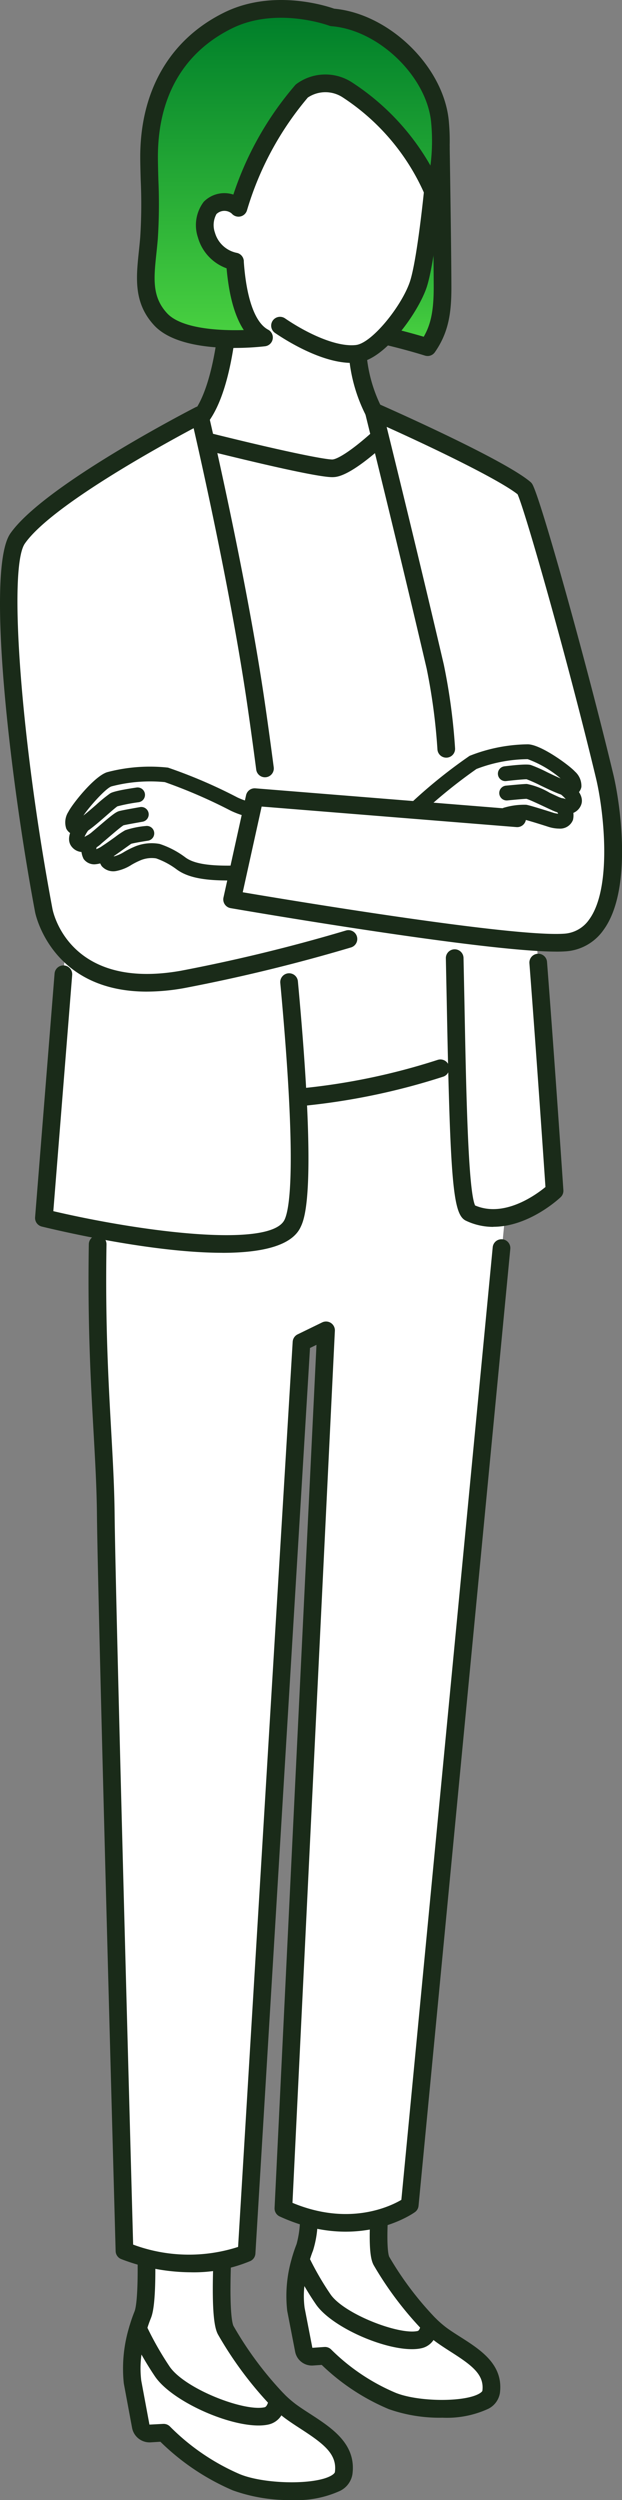
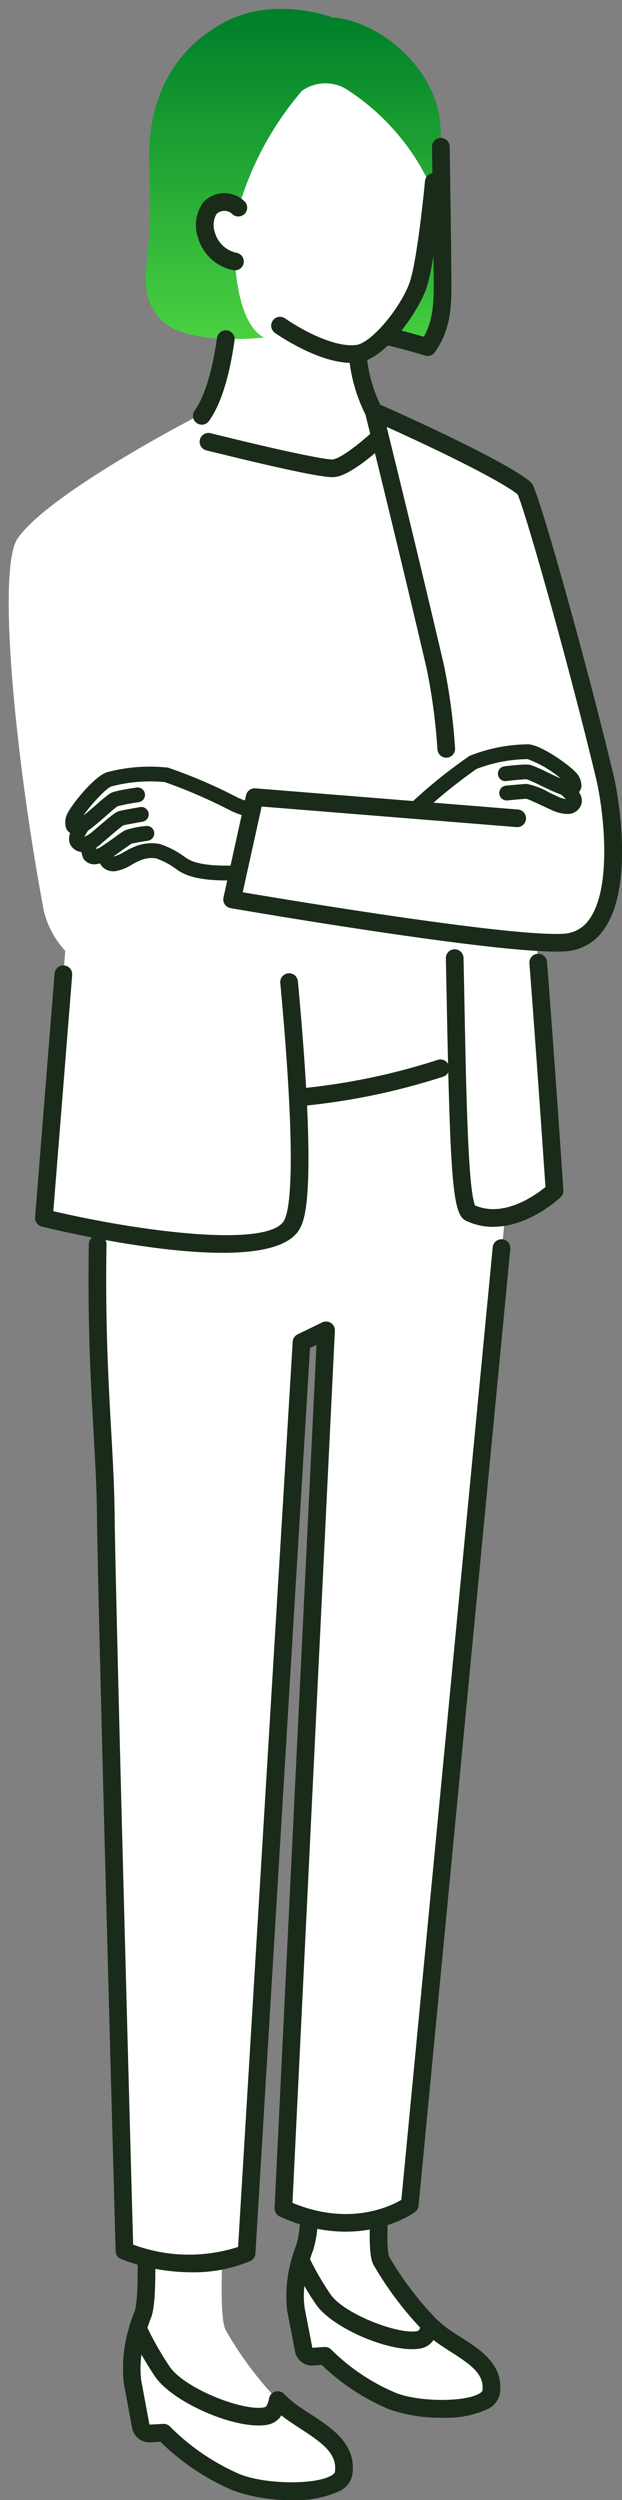
<svg xmlns="http://www.w3.org/2000/svg" width="69.258" height="278.369" viewBox="0 0 69.258 278.369">
  <rect x="0" y="0" width="69.258" height="278.369" fill="#808080" stroke="none" />
  <defs>
    <linearGradient id="linear-gradient" x1="0.5" x2="0.5" y2="1" gradientUnits="objectBoundingBox">
      <stop offset="0" stop-color="#00802a" />
      <stop offset="1" stop-color="#4bd341" />
    </linearGradient>
  </defs>
  <g id="info_img02" transform="translate(0 -0.001)">
    <g id="Group_82375" data-name="Group 82375" transform="translate(0)">
      <path id="Path_395884" data-name="Path 395884" d="M19.511,323.161a15.857,15.857,0,0,1,.526-1.523c1.133-2.784-.363-21.022-.363-21.022l10.3.085s-2.04,20.243-.681,22.671a40.061,40.061,0,0,0,5.774,7.76l.484,3.679-6.785.333L20.261,328.3Z" transform="translate(-4.147 -63.894)" fill="#fff" />
      <path id="Path_395885" data-name="Path 395885" d="M56.893,321.137a36.914,36.914,0,0,1-5.378-7.112c-1.269-2.228,1.5-21.075,1.5-21.075l-9.5-.006s.476,16.973-.548,19.547A14.508,14.508,0,0,0,42.5,313.9l.387,4.77,9.149,6.063,5.864.318Z" transform="translate(-9.033 -62.263)" fill="#fff" />
      <path id="Path_395886" data-name="Path 395886" d="M42.332,319.555a33.6,33.6,0,0,0,2.521,4.382c1.718,2.508,8.216,5.06,10.737,4.486.7-.16,1.012-.868,1.139-1.632a12.343,12.343,0,0,0,1.317,1.135c2.443,1.776,5.906,3.122,5.511,6.308-.286,2.307-7.8,2.331-11.019,1.021a23.835,23.835,0,0,1-7.487-5.027l-1.388.1a.922.922,0,0,1-.969-.746l-.883-4.553a13.718,13.718,0,0,1,.521-5.47" transform="translate(-8.866 -67.919)" fill="#fff" />
      <path id="Path_395887" data-name="Path 395887" d="M19.321,329.246a36.371,36.371,0,0,0,2.7,4.774c1.843,2.736,8.87,5.558,11.61,4.955.761-.167,1.1-.932,1.248-1.761a13.367,13.367,0,0,0,1.419,1.242c2.635,1.947,6.381,3.436,5.926,6.889-.329,2.5-8.475,2.464-11.961,1.016a25.853,25.853,0,0,1-8.081-5.516l-1.506.094a1,1,0,0,1-1.046-.817l-.92-4.947a14.879,14.879,0,0,1,.611-5.93" transform="translate(-3.957 -69.979)" fill="#fff" />
      <path id="Path_395888" data-name="Path 395888" d="M58.453,20.727s.182,11.2.191,15.611c.007,3.01-.367,4.851-1.665,6.707,0,0-7.573-2.414-12.9-2.455L48.3,20.649Z" transform="translate(-9.37 -4.389)" fill="url(#linear-gradient)" />
      <path id="Path_395889" data-name="Path 395889" d="M60.713,150.535,48.551,276.766s-5.811,4.185-14.073.389l4.754-97.774-2.734,1.33L30.382,282.116s-5.691,2.748-13.6-.24c0,0-1.98-71.714-2.082-82s-1.826-20.461-.327-44.185l6.585-7.668,32.155-.983Z" transform="translate(-2.926 -31.252)" fill="#fff" />
      <path id="Path_395890" data-name="Path 395890" d="M45.654,65.486,24.645,55.7c6.673.112,6.342-19.982,6.342-19.982l7.562,3.25,6.288,2.684S44.22,55.757,50.478,55.8Z" transform="translate(-5.238 -7.591)" fill="#fff" />
      <path id="Path_395891" data-name="Path 395891" d="M33.38,34.784c2.291,2.262,7.657,5.628,11.17,5.24,2.422-.268,5.833-4.869,6.8-7.6.842-2.38,1.636-10.086,1.765-11.543S55.051,5.755,41.536,3.354C27.641.885,23.463,10.7,22.934,15.031c-.547,4.484-1.158,11.2,7.459,16.332a35.654,35.654,0,0,0,2.987,3.421" transform="translate(-4.816 -0.629)" fill="#fff" />
      <path id="Path_395892" data-name="Path 395892" d="M22.259,35.814c-2.336-2.537-1.587-5.392-1.284-9.041.247-2.976.031-6.158.006-8.793-.071-7.548,3.363-12.756,8.8-15.437S41.375,2.2,41.375,2.2c5.537.446,11.53,5.88,12.008,11.719a22.57,22.57,0,0,1-.051,4.548,10.21,10.21,0,0,1-.751,3.07,25.465,25.465,0,0,0-9.589-11.31,4.472,4.472,0,0,0-5,.17A35.161,35.161,0,0,0,30.5,25.1s-.677,10.641,3.277,12.75c0,0-8.7,1.026-11.517-2.037" transform="translate(-4.382 -0.267)" fill="url(#linear-gradient)" />
      <path id="Path_395893" data-name="Path 395893" d="M32.321,35.185c-3.74-.958-3.8-4.889-2.767-5.966,1.454-1.519,3.168-.009,3.168-.009l1.2.72-.783,5.5Z" transform="translate(-6.16 -6.066)" fill="#fff" />
      <path id="Path_395894" data-name="Path 395894" d="M48.7,60.352s-4.537,4.537-6.457,4.625-15.618-3.4-15.618-3.4l-2.193,9.086,4.549,64.994s19.7-.174,30.355-6.107L53.654,65.489Z" transform="translate(-5.193 -12.827)" fill="#fff" />
      <path id="Path_395895" data-name="Path 395895" d="M45.225,114.915l-4.54-10.759-9.912,1.955c-.731-6.138-1.469-11.656-2.03-15.486-2.113-14.4-6.249-31.935-6.249-31.935S5.807,67.258,2.215,72.445c-2.325,3.407-.189,24.878,2.922,41.417a10.125,10.125,0,0,0,2.391,4.489L5.154,148.091s25.062,6.073,27.68.617c1.456-3.035.68-16.205-.658-29.775a113.358,113.358,0,0,0,13.05-4.017" transform="translate(-0.262 -12.474)" fill="#fff" />
      <path id="Path_395896" data-name="Path 395896" d="M28.246,112.791a56.85,56.85,0,0,0-7.535-3.251,17.8,17.8,0,0,0-6.349.491c-1.073.323-3.431,3.2-3.826,3.993s-.4,1.285.147,1.391a1.279,1.279,0,0,0,.739-.294c-.281.374-1.01,1.437-.6,1.907.33.377.832.327,1.421,0v0c-.13.372-.309,1.069-.087,1.372.252.344.789.445,1.824-.234.047-.031.1-.064.143-.1v0c-.145.428-.379,1.488.931,1.34a18.123,18.123,0,0,0,2.557-1.172,4.081,4.081,0,0,1,2.152-.215,9.023,9.023,0,0,1,2.566,1.357c1.241.928,3.332,1.18,6.678,1.052l1.532-6.88a11.607,11.607,0,0,1-2.293-.763" transform="translate(-2.179 -23.254)" fill="#fff" />
      <path id="Path_395897" data-name="Path 395897" d="M74.282,98.721c-3.072-12.8-8.093-30.575-8.886-31.946-2.234-1.907-11.28-6.156-16.8-8.6,0,0,3.64,14.67,6.845,28.413.85,3.645,1.35,9.553,1.673,16.289l-21.775-1.755-2.515,11.39s13.718,2.373,24.729,3.791c.349,15.407.372,30.445,1.728,31.091,4.585,2.187,9.447-2.44,9.447-2.44s-1.036-15.423-2-27.695a26.38,26.38,0,0,0,3.052.055c7.308-.468,5.542-14.31,4.5-18.593" transform="translate(-6.976 -12.365)" fill="#fff" />
-       <path id="Path_395898" data-name="Path 395898" d="M75.377,110.315a1.249,1.249,0,0,0,.773.084c.488-.242.354-.706-.224-1.346s-3.544-2.736-4.636-2.762a17.383,17.383,0,0,0-6.1,1.189,57.1,57.1,0,0,0-6.3,5.083l9.984.747a16.751,16.751,0,0,1,2.1-.295c.288.049,1.634.458,2.784.828s1.628.135,1.777-.254c.13-.343-.22-.951-.439-1.268l-.008,0c.643.16,1.132.077,1.346-.365.265-.549-.7-1.359-1.06-1.638" transform="translate(-12.517 -22.591)" fill="#fff" />
      <g id="Group_82397" data-name="Group 82397">
        <path id="Path_395899" data-name="Path 395899" d="M23.908,290.135a21.805,21.805,0,0,1-7.736-1.463.985.985,0,0,1-.635-.894c-.02-.717-1.981-71.84-2.082-82.018-.029-2.963-.191-5.862-.379-9.219-.314-5.612-.669-11.972-.526-20.894a1.011,1.011,0,0,1,1-.969.984.984,0,0,1,.969,1c-.143,8.851.211,15.174.523,20.753.18,3.24.352,6.3.382,9.31.1,9.629,1.862,74,2.062,81.311a17.816,17.816,0,0,0,11.685.259L35.25,186.527a.984.984,0,0,1,.552-.826l2.733-1.331a.985.985,0,0,1,1.414.933l-4.721,97.1c6.259,2.611,10.833.425,12.122-.332L57.522,176.011a.984.984,0,1,1,1.959.187L49.265,282.735a.982.982,0,0,1-.4.7c-.257.185-6.375,4.475-15.059.485a.983.983,0,0,1-.572-.942L37.9,186.868l-.721.351L31.1,288.051a.981.981,0,0,1-.554.827,16.281,16.281,0,0,1-6.635,1.258" transform="translate(-2.661 -37.127)" fill="#1a2b19" />
        <path id="Path_395900" data-name="Path 395900" d="M57.826,336.853A17.046,17.046,0,0,1,51.9,335.9a24.228,24.228,0,0,1-7.475-4.927l-.961.067a1.9,1.9,0,0,1-2-1.542l-.882-4.552a14.8,14.8,0,0,1,.54-5.926.984.984,0,0,1,1.835-.157,32.53,32.53,0,0,0,2.447,4.251c1.5,2.19,7.645,4.552,9.706,4.082.156-.035.308-.362.385-.833a.985.985,0,0,1,1.659-.543,11.278,11.278,0,0,0,1.209,1.043c.466.339.971.661,1.506,1,2.247,1.435,4.794,3.06,4.4,6.222a2.392,2.392,0,0,1-1.3,1.776,11,11,0,0,1-5.144.988m-13.039-7.876a.984.984,0,0,1,.675.269,22.758,22.758,0,0,0,7.183,4.832c2.512,1.021,7.657,1.071,9.33.09.224-.131.333-.255.341-.32.224-1.8-1.176-2.833-3.507-4.321-.536-.343-1.091-.7-1.606-1.071-.108-.078-.217-.161-.33-.25a2.162,2.162,0,0,1-1.328.912c-3.066.7-9.883-2.136-11.768-4.89-.48-.7-.907-1.386-1.28-2.027a10.092,10.092,0,0,0,.024,2.421l.864,4.452,1.333-.094.069,0m-1.391.149h0Z" transform="translate(-8.602 -67.652)" fill="#1a2b19" />
        <path id="Path_395901" data-name="Path 395901" d="M36.176,348.083a18.569,18.569,0,0,1-6.555-1.078,26.227,26.227,0,0,1-8.069-5.415l-1.079.067a1.984,1.984,0,0,1-2.075-1.621l-.92-4.945a15.97,15.97,0,0,1,.634-6.385.984.984,0,0,1,1.836-.142,35.253,35.253,0,0,0,2.624,4.643c1.662,2.465,8.264,5.048,10.583,4.544.309-.068.453-.758.49-.969a.984.984,0,0,1,1.662-.531,12.309,12.309,0,0,0,1.312,1.15c.506.374,1.051.728,1.63,1.1,2.4,1.562,5.131,3.331,4.687,6.705a2.517,2.517,0,0,1-1.382,1.854,11.624,11.624,0,0,1-5.378,1.021M21.919,339.6a.985.985,0,0,1,.68.273,24.789,24.789,0,0,0,7.778,5.319c2.736,1.135,8.356,1.23,10.194.169.244-.14.4-.292.413-.406.263-2-1.262-3.146-3.807-4.8-.577-.375-1.174-.762-1.727-1.171-.139-.1-.28-.213-.424-.331a2.278,2.278,0,0,1-1.447,1.02c-3.3.73-10.628-2.384-12.638-5.367-.568-.843-1.067-1.667-1.495-2.425a11.257,11.257,0,0,0-.024,2.9l.912,4.9,1.523-.08.061,0" transform="translate(-3.693 -69.713)" fill="#1a2b19" />
        <path id="Path_395902" data-name="Path 395902" d="M19.245,327.923a.986.986,0,0,1-.945-1.261,16.681,16.681,0,0,1,.559-1.618c.12-.294.393-1.434.346-5.663a.984.984,0,0,1,1.969-.021c.051,4.554-.256,5.848-.491,6.426a14.8,14.8,0,0,0-.494,1.428.984.984,0,0,1-.944.709" transform="translate(-3.881 -67.67)" fill="#1a2b19" />
-         <path id="Path_395903" data-name="Path 395903" d="M37.316,336a.984.984,0,0,1-.693-.285,41.405,41.405,0,0,1-5.941-7.979c-.354-.632-.734-2.1-.539-7.9a.984.984,0,1,1,1.968.066c-.193,5.7.206,6.723.288,6.869a39.155,39.155,0,0,0,5.609,7.541A.984.984,0,0,1,37.316,336" transform="translate(-6.396 -67.777)" fill="#1a2b19" />
        <path id="Path_395904" data-name="Path 395904" d="M43,66c-1.669,0-8.516-1.616-14.027-2.987a.984.984,0,1,1,.475-1.91c8.88,2.209,12.812,2.933,13.558,2.929.529-.024,2.059-.884,4.63-3.225a.984.984,0,0,1,1.325,1.455c-4.009,3.651-5.407,3.715-5.866,3.736L43,66" transform="translate(-5.999 -12.869)" fill="#1a2b19" />
        <path id="Path_395905" data-name="Path 395905" d="M52.1,57.16a.983.983,0,0,1-.851-.489,17.825,17.825,0,0,1-1.923-6.81.985.985,0,0,1,1.957-.225,16.189,16.189,0,0,0,1.667,6.045.984.984,0,0,1-.85,1.48" transform="translate(-10.482 -10.363)" fill="#1a2b19" />
        <path id="Path_395906" data-name="Path 395906" d="M28.268,57.208a.984.984,0,0,1-.8-1.555c1.1-1.55,1.967-4.363,2.5-8.134a.985.985,0,0,1,1.95.275c-.584,4.14-1.54,7.168-2.844,9a.986.986,0,0,1-.8.413" transform="translate(-5.799 -9.92)" fill="#1a2b19" />
        <path id="Path_395907" data-name="Path 395907" d="M47.311,45.608c-3.378,0-7.343-2.519-8.538-3.336a.984.984,0,0,1,1.111-1.625c2.34,1.6,5.651,3.218,7.891,2.969,1.77-.2,5.024-4.247,5.981-6.952.78-2.206,1.561-9.592,1.712-11.3a.985.985,0,0,1,1.962.175c-.008.089-.847,9.038-1.817,11.783-.962,2.718-4.585,7.918-7.621,8.253a6.257,6.257,0,0,1-.68.035" transform="translate(-8.15 -5.199)" fill="#1a2b19" />
-         <path id="Path_395908" data-name="Path 395908" d="M30.21,38.748c-2.954,0-7-.426-8.939-2.534-2.292-2.489-2-5.284-1.691-8.243.052-.5.106-1.013.15-1.546a58.108,58.108,0,0,0,.054-6.373c-.023-.809-.044-1.59-.051-2.329C19.662,10.2,22.982,4.4,29.083,1.394,34.451-1.251,40.335.619,41.324.967,47.535,1.546,53.6,7.518,54.1,13.576a23.652,23.652,0,0,1-.054,4.746,10.989,10.989,0,0,1-.849,3.393.984.984,0,0,1-1.795-.079,24.693,24.693,0,0,0-9.163-10.817,3.515,3.515,0,0,0-3.846.043,34.709,34.709,0,0,0-6.774,12.554.984.984,0,0,1-1.891-.547A35.9,35.9,0,0,1,37,9.463a.992.992,0,0,1,.094-.088,5.434,5.434,0,0,1,6.118-.265,26.858,26.858,0,0,1,8.83,9.322c.016-.111.032-.226.046-.346a21.7,21.7,0,0,0,.046-4.349C51.717,8.6,46.321,3.343,41.032,2.918a.967.967,0,0,1-.27-.061c-.057-.021-5.833-2.15-10.808.3C24.49,5.853,21.637,10.882,21.7,17.7c.007.728.028,1.5.05,2.291a60.689,60.689,0,0,1-.06,6.593c-.046.546-.1,1.074-.154,1.587-.3,2.827-.509,4.87,1.181,6.705,1.564,1.7,5.683,1.964,8.544,1.875-1.076-1.632-1.736-4.163-1.969-7.569a.985.985,0,0,1,1.965-.135c.284,4.159,1.249,6.881,2.718,7.664a.984.984,0,0,1-.348,1.846,30.787,30.787,0,0,1-3.418.186" transform="translate(-4.117)" fill="#1a2b19" />
        <path id="Path_395909" data-name="Path 395909" d="M32.056,35.906a1.008,1.008,0,0,1-.245-.031,5.132,5.132,0,0,1-3.874-3.621,4.31,4.31,0,0,1,.641-3.979,3.217,3.217,0,0,1,4.529-.067.984.984,0,0,1-1.3,1.476A1.271,1.271,0,0,0,30,29.637a2.528,2.528,0,0,0-.17,2.077,3.193,3.193,0,0,0,2.47,2.254.984.984,0,0,1-.243,1.938" transform="translate(-5.895 -5.803)" fill="#1a2b19" />
        <path id="Path_395910" data-name="Path 395910" d="M59.015,43.784a.98.98,0,0,1-.3-.046c-.017-.006-1.847-.587-4.291-1.171a.985.985,0,1,1,.458-1.915c1.606.384,2.934.761,3.706.989C59.4,40.235,59.7,38.681,59.7,36.1c-.009-4.35-.189-15.485-.191-15.6a.984.984,0,0,1,1.969-.031c0,.112.182,11.261.191,15.625.007,2.854-.3,5.066-1.843,7.273a.985.985,0,0,1-.806.42" transform="translate(-11.407 -4.145)" fill="#1a2b19" />
        <path id="Path_395911" data-name="Path 395911" d="M58.972,326.3a.983.983,0,0,1-.687-.28,38.244,38.244,0,0,1-5.545-7.33c-.3-.522-.579-1.543-.413-5.152a.985.985,0,0,1,1.967.091c-.157,3.372.125,4.026.157,4.09a36.026,36.026,0,0,0,5.208,6.892.984.984,0,0,1-.687,1.688" transform="translate(-11.111 -66.439)" fill="#1a2b19" />
        <path id="Path_395912" data-name="Path 395912" d="M42.232,319.079a1,1,0,0,1-.269-.038.984.984,0,0,1-.678-1.216,15.755,15.755,0,0,1,.506-1.5,10.993,10.993,0,0,0,.383-2.725.984.984,0,0,1,1.964.14,11.552,11.552,0,0,1-.518,3.313c-.161.406-.309.848-.442,1.313a.985.985,0,0,1-.947.716" transform="translate(-8.767 -66.459)" fill="#1a2b19" />
        <path id="Path_395913" data-name="Path 395913" d="M12.966,121.06a1.464,1.464,0,0,1-1.214-.6,2.427,2.427,0,0,1-.025-2.134.827.827,0,1,1,1.561.546,2.925,2.925,0,0,0-.131.5,2.743,2.743,0,0,0,.632-.329c.5-.329,1.038-.713,1.485-1.035a9.5,9.5,0,0,1,1.106-.743,9.8,9.8,0,0,1,2.284-.472.827.827,0,0,1,.252,1.635c-.751.116-1.68.283-1.866.348-.062.038-.478.336-.813.576-.464.332-1.021.732-1.54,1.073a3.231,3.231,0,0,1-1.731.635" transform="translate(-2.442 -24.82)" fill="#1a2b19" />
        <path id="Path_395914" data-name="Path 395914" d="M11.293,119.123a1.556,1.556,0,0,1-1.2-.554c-.407-.465-.639-1.354.561-2.95a.827.827,0,0,1,1.321.995,3.87,3.87,0,0,0-.489.813,3.355,3.355,0,0,0,.87-.564c.229-.191.493-.417.763-.648,1.387-1.188,1.847-1.549,2.223-1.653.328-.09,1.268-.258,2.2-.423l.146-.026a.827.827,0,0,1,.288,1.628l-.147.026c-.546.1-1.652.291-2,.376-.27.158-1.12.886-1.635,1.326-.277.238-.547.469-.783.665a3.469,3.469,0,0,1-2.125.988" transform="translate(-2.076 -24.25)" fill="#1a2b19" />
        <path id="Path_395915" data-name="Path 395915" d="M10.521,116.025A1.186,1.186,0,0,1,10.3,116a1.311,1.311,0,0,1-.964-.7,2.172,2.172,0,0,1,.234-1.877c.431-.859,2.9-3.985,4.328-4.415a18.6,18.6,0,0,1,6.763-.506,55.963,55.963,0,0,1,7.738,3.325,7.937,7.937,0,0,0,1.413.508.827.827,0,0,1-.45,1.591,9.413,9.413,0,0,1-1.721-.63,57.3,57.3,0,0,0-7.333-3.179,17,17,0,0,0-5.934.475c-.613.184-2.446,2.225-3.129,3.246.481-.379,1.047-.873,1.423-1.2a16.337,16.337,0,0,1,1.531-1.251c.128-.081.464-.3,2.96-.669a.827.827,0,0,1,.243,1.636,19.865,19.865,0,0,0-2.373.459c-.215.143-.751.614-1.272,1.069-1.679,1.47-2.518,2.138-3.239,2.138" transform="translate(-1.956 -23.031)" fill="#1a2b19" />
        <path id="Path_395916" data-name="Path 395916" d="M28.32,123.377c-2.814,0-4.54-.383-5.7-1.247a8.5,8.5,0,0,0-2.269-1.213,3.236,3.236,0,0,0-1.664.184,8.435,8.435,0,0,0-1.064.528,4.865,4.865,0,0,1-1.691.691,1.713,1.713,0,0,1-1.636-.538,1.95,1.95,0,0,1-.17-1.89.827.827,0,0,1,1.566.531,1.393,1.393,0,0,0-.065.262c.032,0,.072,0,.119-.009a4.322,4.322,0,0,0,1.076-.495,9.932,9.932,0,0,1,1.284-.63A4.926,4.926,0,0,1,20.7,119.3c.028.006.055.012.082.02a9.884,9.884,0,0,1,2.829,1.488c.924.691,2.593.968,5.423.91a.838.838,0,0,1,.845.809.826.826,0,0,1-.809.844c-.26.006-.51.009-.754.009" transform="translate(-2.97 -25.34)" fill="#1a2b19" />
        <path id="Path_395917" data-name="Path 395917" d="M42.093,155.009a.985.985,0,0,1-.106-1.963,72.209,72.209,0,0,0,15.493-3.2.985.985,0,0,1,.644,1.861A74.259,74.259,0,0,1,42.2,155a1.019,1.019,0,0,1-.109.006" transform="translate(-8.738 -31.836)" fill="#1a2b19" />
        <path id="Path_395918" data-name="Path 395918" d="M78.139,114.086a4.3,4.3,0,0,1-1.732-.446c-.272-.123-.585-.27-.907-.421-.6-.28-1.58-.741-1.877-.821-.352.011-1.433.113-1.967.165l-.156.015a.827.827,0,0,1-.155-1.647l.154-.014c.957-.091,1.843-.173,2.174-.173h0a7.956,7.956,0,0,1,2.529.979c.313.147.62.291.884.41a3.293,3.293,0,0,0,.907.292,4.036,4.036,0,0,0-.633-.591.827.827,0,1,1,1.009-1.31c1.554,1.2,1.565,2.1,1.3,2.652a1.583,1.583,0,0,1-1.531.91" transform="translate(-15.005 -23.453)" fill="#1a2b19" />
-         <path id="Path_395919" data-name="Path 395919" d="M77.212,116.257a4.072,4.072,0,0,1-1.232-.22c-1.357-.436-2.476-.766-2.67-.8-.14,0-1.069.152-1.809.292a.827.827,0,0,1-.308-1.625,7.819,7.819,0,0,1,2.4-.3c.487.084,2.652.778,2.9.857a2.841,2.841,0,0,0,.643.142,3.1,3.1,0,0,0-.238-.406.827.827,0,1,1,1.359-.941,2.263,2.263,0,0,1,.532,2.033,1.531,1.531,0,0,1-1.571.966" transform="translate(-14.989 -23.996)" fill="#1a2b19" />
        <path id="Path_395920" data-name="Path 395920" d="M58.668,113.168a.826.826,0,0,1-.561-1.434,56.337,56.337,0,0,1,6.476-5.207,18.02,18.02,0,0,1,6.5-1.284c1.462.033,4.6,2.336,5.232,3.034A2.136,2.136,0,0,1,77.03,110a1.3,1.3,0,0,1-.737.919c-.7.346-1.651-.047-3.818-1.092a16.157,16.157,0,0,0-1.539-.691c-.191-.013-1.345.087-2.276.2a.827.827,0,0,1-.2-1.642c2.449-.3,2.823-.183,2.964-.139a15.69,15.69,0,0,1,1.769.78c.408.2,1.006.485,1.529.71a12.165,12.165,0,0,0-3.673-2.149,16.3,16.3,0,0,0-5.7,1.094,57.533,57.533,0,0,0-6.125,4.959.823.823,0,0,1-.561.219" transform="translate(-12.294 -22.367)" fill="#1a2b19" />
        <path id="Path_395921" data-name="Path 395921" d="M68.336,165.129a7.024,7.024,0,0,1-3.058-.688c-1.445-.689-1.745-4.111-2.135-24.409l-.1-4.83a.985.985,0,0,1,1.969-.041l.1,4.834c.189,9.866.4,21.02,1.188,22.747,3.231,1.394,6.749-1.158,7.834-2.052-.172-2.537-.985-14.475-1.785-24.9a.984.984,0,1,1,1.962-.151c.9,11.683,1.811,25.268,1.82,25.4a.98.98,0,0,1-.3.779c-.175.166-3.53,3.3-7.493,3.3" transform="translate(-13.4 -28.521)" fill="#1a2b19" />
        <path id="Path_395922" data-name="Path 395922" d="M68.633,118.058c-8.161,0-35.058-4.636-36.247-4.84a.985.985,0,0,1-.793-1.183l2.515-11.389a.982.982,0,0,1,1.04-.769l29.229,2.356a.984.984,0,0,1-.158,1.962l-28.374-2.287-2.107,9.542c5.317.9,29.887,4.983,35.713,4.617A3.648,3.648,0,0,0,72.3,114.5c2.613-3.551,1.638-12.186.757-15.811-3.072-12.81-7.8-29.487-8.716-31.551-1.921-1.517-8.368-4.7-14.579-7.506,1.1,4.458,3.877,15.8,6.366,26.47A67.1,67.1,0,0,1,57.38,95.4a.984.984,0,0,1-1.962.159,66.249,66.249,0,0,0-1.2-9.007c-3.167-13.579-6.806-28.253-6.842-28.4a.984.984,0,0,1,1.354-1.137c2.355,1.042,14.247,6.361,17.045,8.75a.978.978,0,0,1,.213.256c.928,1.6,6.054,19.966,8.991,32.209.81,3.336,2.2,12.976-1.085,17.439a5.582,5.582,0,0,1-4.311,2.366c-.277.017-.594.026-.943.026" transform="translate(-6.71 -12.1)" fill="#1a2b19" />
-         <path id="Path_395923" data-name="Path 395923" d="M16.359,122.62c-10.7,0-12.434-8.748-12.451-8.847C1.159,99.169-1.621,75.668,1.14,71.624,4.834,66.291,21.092,57.9,21.782,57.549a.984.984,0,0,1,1.408.649c.041.176,4.171,17.745,6.265,32.019.315,2.14.668,4.709,1.025,7.426a.984.984,0,1,1-1.952.256c-.355-2.708-.709-5.266-1.021-7.4-1.761-12-4.973-26.365-5.947-30.613C17.789,61.9,5.648,68.573,2.762,72.74c-1.873,2.744-.407,22.134,3.081,40.674.071.373,1.879,9.083,14.3,6.881a187.721,187.721,0,0,0,18.4-4.488.985.985,0,0,1,.569,1.885,190.312,190.312,0,0,1-18.627,4.541,23.779,23.779,0,0,1-4.13.386" transform="translate(0 -12.207)" fill="#1a2b19" />
        <path id="Path_395924" data-name="Path 395924" d="M25.812,168.508c-7.486,0-17.339-2.252-20.1-2.921a.985.985,0,0,1-.75-1.035l2.168-27.137a.984.984,0,1,1,1.962.157l-2.1,26.3c10.055,2.351,24.219,4.134,25.744.954.618-1.288,1.377-6.425-.474-26.366a.985.985,0,0,1,1.962-.183c2.177,23.462.754,26.426.287,27.4-1.016,2.119-4.484,2.835-8.7,2.835" transform="translate(-1.054 -29.014)" fill="#1a2b19" />
      </g>
    </g>
  </g>
</svg>